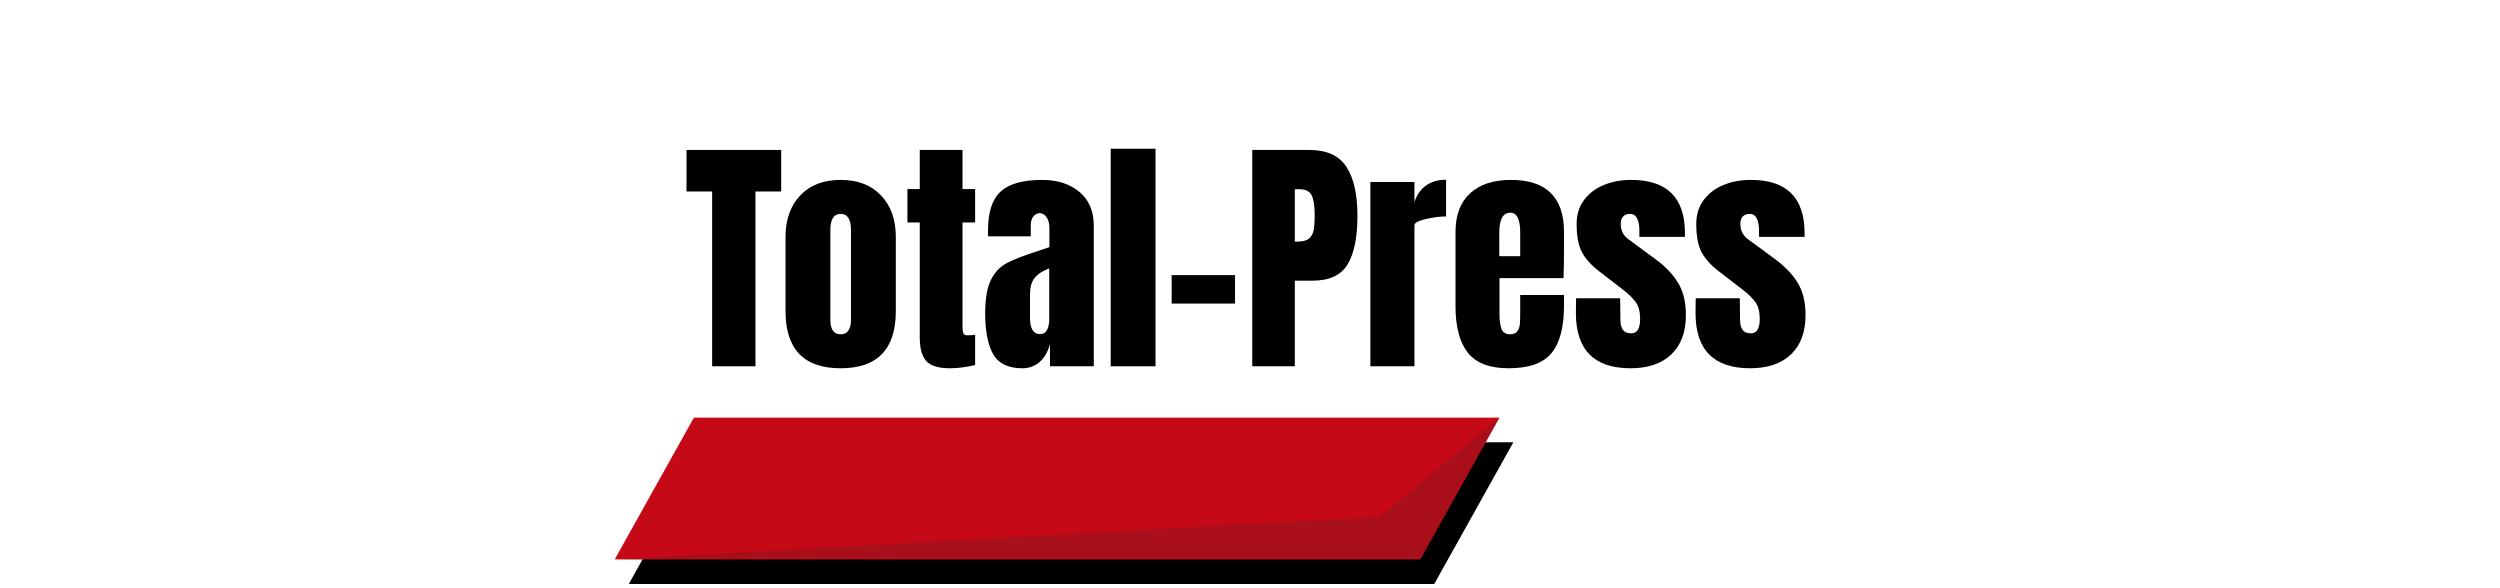
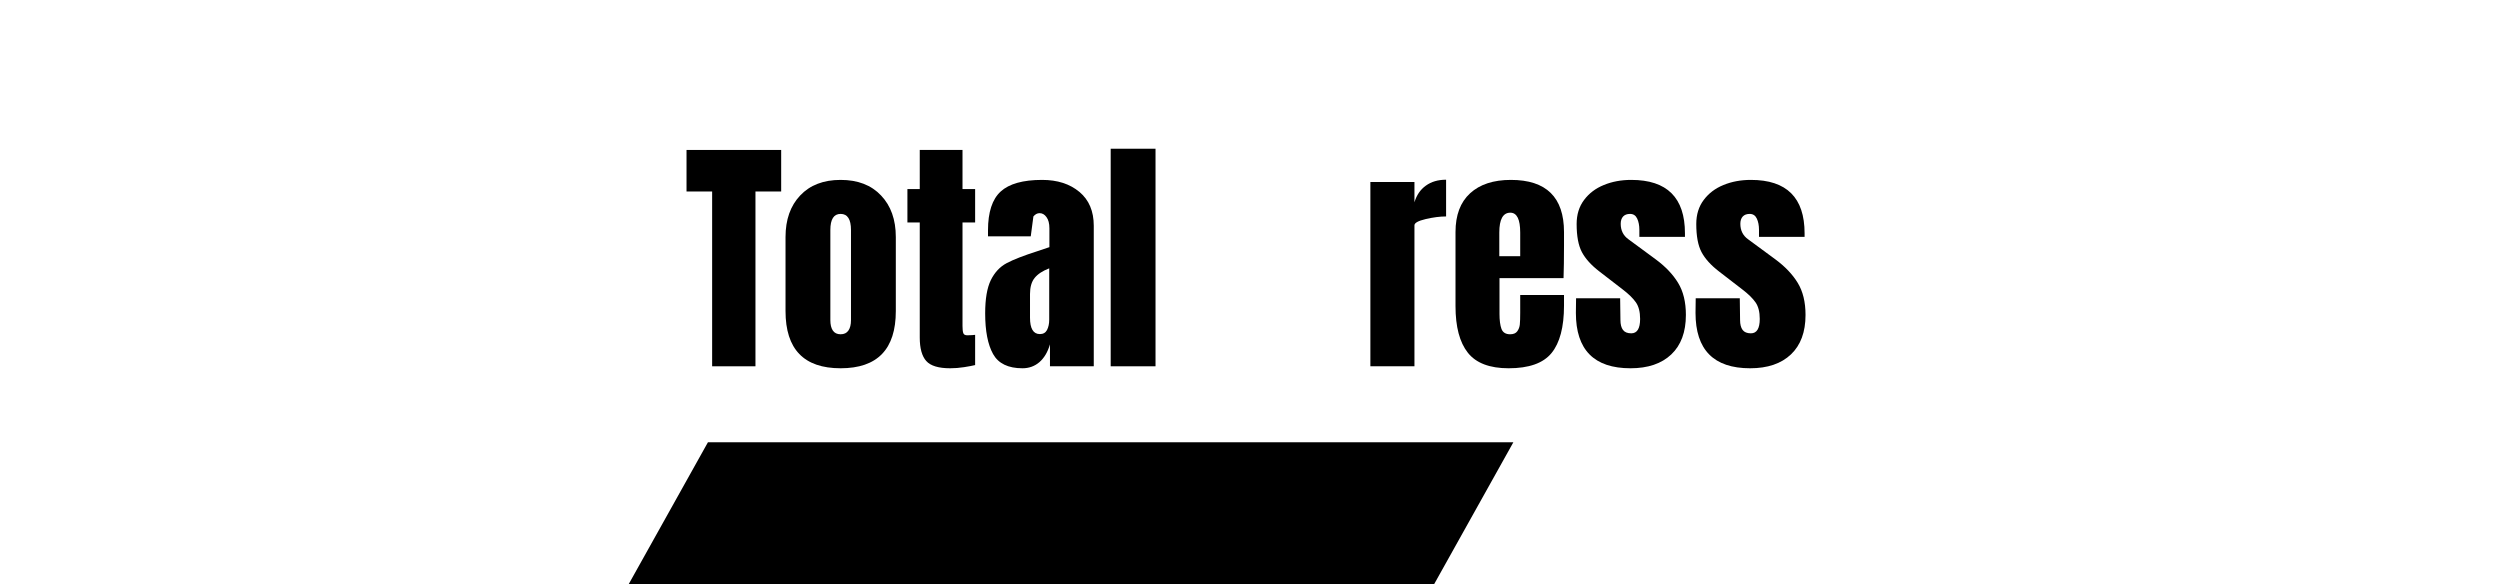
<svg xmlns="http://www.w3.org/2000/svg" width="553" zoomAndPan="magnify" viewBox="0 0 414.75 97.5" height="130" preserveAspectRatio="xMidYMid meet" version="1.0">
  <defs>
    <g />
    <clipPath id="bad51d66b1">
      <path d="M 104 73 L 251.145 73 L 251.145 96.883 L 104 96.883 Z M 104 73 " clip-rule="nonzero" />
    </clipPath>
    <clipPath id="39c06345e4">
-       <path d="M 101.91 69.273 L 249 69.273 L 249 93 L 101.91 93 Z M 101.91 69.273 " clip-rule="nonzero" />
-     </clipPath>
+       </clipPath>
  </defs>
  <g fill="#000000" fill-opacity="1">
    <g transform="translate(113.472, 60.768)">
      <g>
        <path d="M 4.672 0 L 4.672 -29 L 0.422 -29 L 0.422 -35.891 L 16.125 -35.891 L 16.125 -29 L 11.859 -29 L 11.859 0 Z M 4.672 0 " />
      </g>
    </g>
  </g>
  <g fill="#000000" fill-opacity="1">
    <g transform="translate(129.1, 60.768)">
      <g>
        <path d="M 10.359 0.328 C 4.266 0.328 1.219 -2.832 1.219 -9.156 L 1.219 -21.438 C 1.219 -24.332 2.031 -26.633 3.656 -28.344 C 5.281 -30.062 7.516 -30.922 10.359 -30.922 C 13.203 -30.922 15.438 -30.062 17.062 -28.344 C 18.695 -26.633 19.516 -24.332 19.516 -21.438 L 19.516 -9.156 C 19.516 -2.832 16.461 0.328 10.359 0.328 Z M 10.359 -5.312 C 10.941 -5.312 11.375 -5.52 11.656 -5.938 C 11.938 -6.352 12.078 -6.922 12.078 -7.641 L 12.078 -22.609 C 12.078 -24.391 11.504 -25.281 10.359 -25.281 C 9.223 -25.281 8.656 -24.391 8.656 -22.609 L 8.656 -7.641 C 8.656 -6.922 8.789 -6.352 9.062 -5.938 C 9.344 -5.52 9.773 -5.312 10.359 -5.312 Z M 10.359 -5.312 " />
      </g>
    </g>
    <g transform="translate(149.868, 60.768)">
      <g>
        <path d="M 7.766 0.328 C 5.848 0.328 4.523 -0.07 3.797 -0.875 C 3.078 -1.688 2.719 -2.984 2.719 -4.766 L 2.719 -23.859 L 0.672 -23.859 L 0.672 -29.406 L 2.719 -29.406 L 2.719 -35.891 L 9.812 -35.891 L 9.812 -29.406 L 11.906 -29.406 L 11.906 -23.859 L 9.812 -23.859 L 9.812 -6.688 C 9.812 -6.156 9.852 -5.766 9.938 -5.516 C 10.02 -5.266 10.242 -5.141 10.609 -5.141 C 10.891 -5.141 11.156 -5.148 11.406 -5.172 C 11.656 -5.203 11.82 -5.219 11.906 -5.219 L 11.906 -0.203 C 11.488 -0.098 10.883 0.016 10.094 0.141 C 9.301 0.266 8.523 0.328 7.766 0.328 Z M 7.766 0.328 " />
      </g>
    </g>
    <g transform="translate(162.612, 60.768)">
      <g>
-         <path d="M 7.016 0.328 C 4.648 0.328 3.023 -0.457 2.141 -2.031 C 1.266 -3.602 0.828 -5.852 0.828 -8.781 C 0.828 -11.176 1.141 -13.016 1.766 -14.297 C 2.398 -15.578 3.273 -16.516 4.391 -17.109 C 5.504 -17.703 7.203 -18.363 9.484 -19.094 L 11.484 -19.766 L 11.484 -22.891 C 11.484 -23.703 11.32 -24.32 11 -24.75 C 10.688 -25.188 10.305 -25.406 9.859 -25.406 C 9.473 -25.406 9.129 -25.223 8.828 -24.859 C 8.535 -24.492 8.391 -24.004 8.391 -23.391 L 8.391 -21.562 L 1.297 -21.562 L 1.297 -22.562 C 1.297 -25.57 2 -27.719 3.406 -29 C 4.812 -30.281 7.102 -30.922 10.281 -30.922 C 12.812 -30.922 14.867 -30.258 16.453 -28.938 C 18.047 -27.613 18.844 -25.738 18.844 -23.312 L 18.844 0 L 11.578 0 L 11.578 -3.641 C 11.211 -2.379 10.633 -1.398 9.844 -0.703 C 9.051 -0.016 8.109 0.328 7.016 0.328 Z M 9.906 -5.344 C 10.457 -5.344 10.852 -5.57 11.094 -6.031 C 11.332 -6.5 11.453 -7.066 11.453 -7.734 L 11.453 -16.25 C 10.359 -15.832 9.551 -15.301 9.031 -14.656 C 8.52 -14.02 8.266 -13.129 8.266 -11.984 L 8.266 -8.062 C 8.266 -6.25 8.812 -5.344 9.906 -5.344 Z M 9.906 -5.344 " />
+         <path d="M 7.016 0.328 C 4.648 0.328 3.023 -0.457 2.141 -2.031 C 1.266 -3.602 0.828 -5.852 0.828 -8.781 C 0.828 -11.176 1.141 -13.016 1.766 -14.297 C 2.398 -15.578 3.273 -16.516 4.391 -17.109 C 5.504 -17.703 7.203 -18.363 9.484 -19.094 L 11.484 -19.766 L 11.484 -22.891 C 11.484 -23.703 11.32 -24.32 11 -24.75 C 10.688 -25.188 10.305 -25.406 9.859 -25.406 C 9.473 -25.406 9.129 -25.223 8.828 -24.859 L 8.391 -21.562 L 1.297 -21.562 L 1.297 -22.562 C 1.297 -25.57 2 -27.719 3.406 -29 C 4.812 -30.281 7.102 -30.922 10.281 -30.922 C 12.812 -30.922 14.867 -30.258 16.453 -28.938 C 18.047 -27.613 18.844 -25.738 18.844 -23.312 L 18.844 0 L 11.578 0 L 11.578 -3.641 C 11.211 -2.379 10.633 -1.398 9.844 -0.703 C 9.051 -0.016 8.109 0.328 7.016 0.328 Z M 9.906 -5.344 C 10.457 -5.344 10.852 -5.57 11.094 -6.031 C 11.332 -6.5 11.453 -7.066 11.453 -7.734 L 11.453 -16.25 C 10.359 -15.832 9.551 -15.301 9.031 -14.656 C 8.52 -14.02 8.266 -13.129 8.266 -11.984 L 8.266 -8.062 C 8.266 -6.25 8.812 -5.344 9.906 -5.344 Z M 9.906 -5.344 " />
      </g>
    </g>
    <g transform="translate(182.795, 60.768)">
      <g>
        <path d="M 1.469 0 L 1.469 -36.094 L 8.906 -36.094 L 8.906 0 Z M 1.469 0 " />
      </g>
    </g>
    <g transform="translate(193.158, 60.768)">
      <g>
-         <path d="M 1.219 -10.406 L 1.219 -15.125 L 11.734 -15.125 L 11.734 -10.406 Z M 1.219 -10.406 " />
-       </g>
+         </g>
    </g>
    <g transform="translate(206.153, 60.768)">
      <g>
-         <path d="M 1.594 -35.891 L 11.078 -35.891 C 13.941 -35.891 15.984 -34.961 17.203 -33.109 C 18.43 -31.254 19.047 -28.547 19.047 -24.984 C 19.047 -21.422 18.504 -18.734 17.422 -16.922 C 16.336 -15.109 14.391 -14.203 11.578 -14.203 L 8.656 -14.203 L 8.656 0 L 1.594 0 Z M 9.062 -20.688 C 9.926 -20.688 10.562 -20.844 10.969 -21.156 C 11.375 -21.477 11.641 -21.938 11.766 -22.531 C 11.891 -23.133 11.953 -23.992 11.953 -25.109 C 11.953 -26.609 11.785 -27.691 11.453 -28.359 C 11.117 -29.035 10.445 -29.375 9.438 -29.375 L 8.656 -29.375 L 8.656 -20.688 Z M 9.062 -20.688 " />
-       </g>
+         </g>
    </g>
  </g>
  <g fill="#000000" fill-opacity="1">
    <g transform="translate(225.876, 60.768)">
      <g>
        <path d="M 1.469 -30.578 L 8.781 -30.578 L 8.781 -27.203 C 9.133 -28.398 9.766 -29.32 10.672 -29.969 C 11.578 -30.625 12.695 -30.953 14.031 -30.953 L 14.031 -24.859 C 13.008 -24.859 11.879 -24.711 10.641 -24.422 C 9.398 -24.129 8.781 -23.785 8.781 -23.391 L 8.781 0 L 1.469 0 Z M 1.469 -30.578 " />
      </g>
    </g>
  </g>
  <g fill="#000000" fill-opacity="1">
    <g transform="translate(240.25, 60.768)">
      <g>
        <path d="M 10.031 0.328 C 6.883 0.328 4.629 -0.531 3.266 -2.25 C 1.898 -3.977 1.219 -6.555 1.219 -9.984 L 1.219 -22.266 C 1.219 -25.078 2.023 -27.223 3.641 -28.703 C 5.254 -30.18 7.508 -30.922 10.406 -30.922 C 16.281 -30.922 19.219 -28.035 19.219 -22.266 L 19.219 -20.062 C 19.219 -17.832 19.191 -16.02 19.141 -14.625 L 8.516 -14.625 L 8.516 -8.688 C 8.516 -7.633 8.625 -6.805 8.844 -6.203 C 9.07 -5.609 9.551 -5.312 10.281 -5.312 C 10.832 -5.312 11.227 -5.477 11.469 -5.812 C 11.707 -6.145 11.848 -6.523 11.891 -6.953 C 11.93 -7.391 11.953 -8.023 11.953 -8.859 L 11.953 -11.828 L 19.219 -11.828 L 19.219 -10.062 C 19.219 -6.5 18.523 -3.875 17.141 -2.188 C 15.766 -0.508 13.395 0.328 10.031 0.328 Z M 11.953 -18.266 L 11.953 -22.188 C 11.953 -24.383 11.406 -25.484 10.312 -25.484 C 9.094 -25.484 8.484 -24.383 8.484 -22.188 L 8.484 -18.266 Z M 11.953 -18.266 " />
      </g>
    </g>
  </g>
  <g fill="#000000" fill-opacity="1">
    <g transform="translate(260.642, 60.768)">
      <g>
        <path d="M 9.859 0.328 C 3.816 0.328 0.797 -2.734 0.797 -8.859 L 0.828 -11.281 L 8.141 -11.281 L 8.188 -7.688 C 8.188 -6.957 8.328 -6.406 8.609 -6.031 C 8.891 -5.656 9.348 -5.469 9.984 -5.469 C 10.961 -5.469 11.453 -6.266 11.453 -7.859 C 11.453 -9.023 11.219 -9.941 10.75 -10.609 C 10.289 -11.273 9.562 -11.988 8.562 -12.75 L 4.672 -15.75 C 3.336 -16.781 2.379 -17.844 1.797 -18.938 C 1.211 -20.039 0.922 -21.598 0.922 -23.609 C 0.922 -25.172 1.332 -26.5 2.156 -27.594 C 2.977 -28.695 4.07 -29.523 5.438 -30.078 C 6.801 -30.641 8.316 -30.922 9.984 -30.922 C 15.922 -30.922 18.891 -27.969 18.891 -22.062 L 18.891 -21.469 L 11.328 -21.469 L 11.328 -22.641 C 11.328 -23.367 11.207 -23.988 10.969 -24.5 C 10.727 -25.02 10.332 -25.281 9.781 -25.281 C 9.281 -25.281 8.895 -25.133 8.625 -24.844 C 8.363 -24.551 8.234 -24.148 8.234 -23.641 C 8.234 -22.535 8.664 -21.676 9.531 -21.062 L 14.031 -17.75 C 15.656 -16.551 16.895 -15.25 17.75 -13.844 C 18.613 -12.438 19.047 -10.66 19.047 -8.516 C 19.047 -5.68 18.238 -3.5 16.625 -1.969 C 15.008 -0.438 12.754 0.328 9.859 0.328 Z M 9.859 0.328 " />
      </g>
    </g>
  </g>
  <g fill="#000000" fill-opacity="1">
    <g transform="translate(280.49, 60.768)">
      <g>
        <path d="M 9.859 0.328 C 3.816 0.328 0.797 -2.734 0.797 -8.859 L 0.828 -11.281 L 8.141 -11.281 L 8.188 -7.688 C 8.188 -6.957 8.328 -6.406 8.609 -6.031 C 8.891 -5.656 9.348 -5.469 9.984 -5.469 C 10.961 -5.469 11.453 -6.266 11.453 -7.859 C 11.453 -9.023 11.219 -9.941 10.75 -10.609 C 10.289 -11.273 9.562 -11.988 8.562 -12.75 L 4.672 -15.75 C 3.336 -16.781 2.379 -17.844 1.797 -18.938 C 1.211 -20.039 0.922 -21.598 0.922 -23.609 C 0.922 -25.172 1.332 -26.5 2.156 -27.594 C 2.977 -28.695 4.07 -29.523 5.438 -30.078 C 6.801 -30.641 8.316 -30.922 9.984 -30.922 C 15.922 -30.922 18.891 -27.969 18.891 -22.062 L 18.891 -21.469 L 11.328 -21.469 L 11.328 -22.641 C 11.328 -23.367 11.207 -23.988 10.969 -24.5 C 10.727 -25.02 10.332 -25.281 9.781 -25.281 C 9.281 -25.281 8.895 -25.133 8.625 -24.844 C 8.363 -24.551 8.234 -24.148 8.234 -23.641 C 8.234 -22.535 8.664 -21.676 9.531 -21.062 L 14.031 -17.75 C 15.656 -16.551 16.895 -15.25 17.75 -13.844 C 18.613 -12.438 19.047 -10.66 19.047 -8.516 C 19.047 -5.68 18.238 -3.5 16.625 -1.969 C 15.008 -0.438 12.754 0.328 9.859 0.328 Z M 9.859 0.328 " />
      </g>
    </g>
  </g>
  <g clip-path="url(#bad51d66b1)">
    <path fill="#000000" d="M 251.066 73.375 L 117.445 73.375 L 104.316 96.883 L 237.938 96.883 Z M 251.066 73.375 " fill-opacity="1" fill-rule="evenodd" />
  </g>
  <g clip-path="url(#39c06345e4)">
    <path fill="#c60916" d="M 248.738 69.277 L 115.121 69.277 L 101.992 92.785 L 235.613 92.785 L 248.742 69.277 Z M 248.738 69.277 " fill-opacity="1" fill-rule="evenodd" />
    <path fill="#a80f1a" d="M 248.738 69.277 L 228.914 85.746 L 101.992 92.785 L 235.613 92.785 L 248.742 69.277 Z M 248.738 69.277 " fill-opacity="1" fill-rule="evenodd" />
  </g>
</svg>